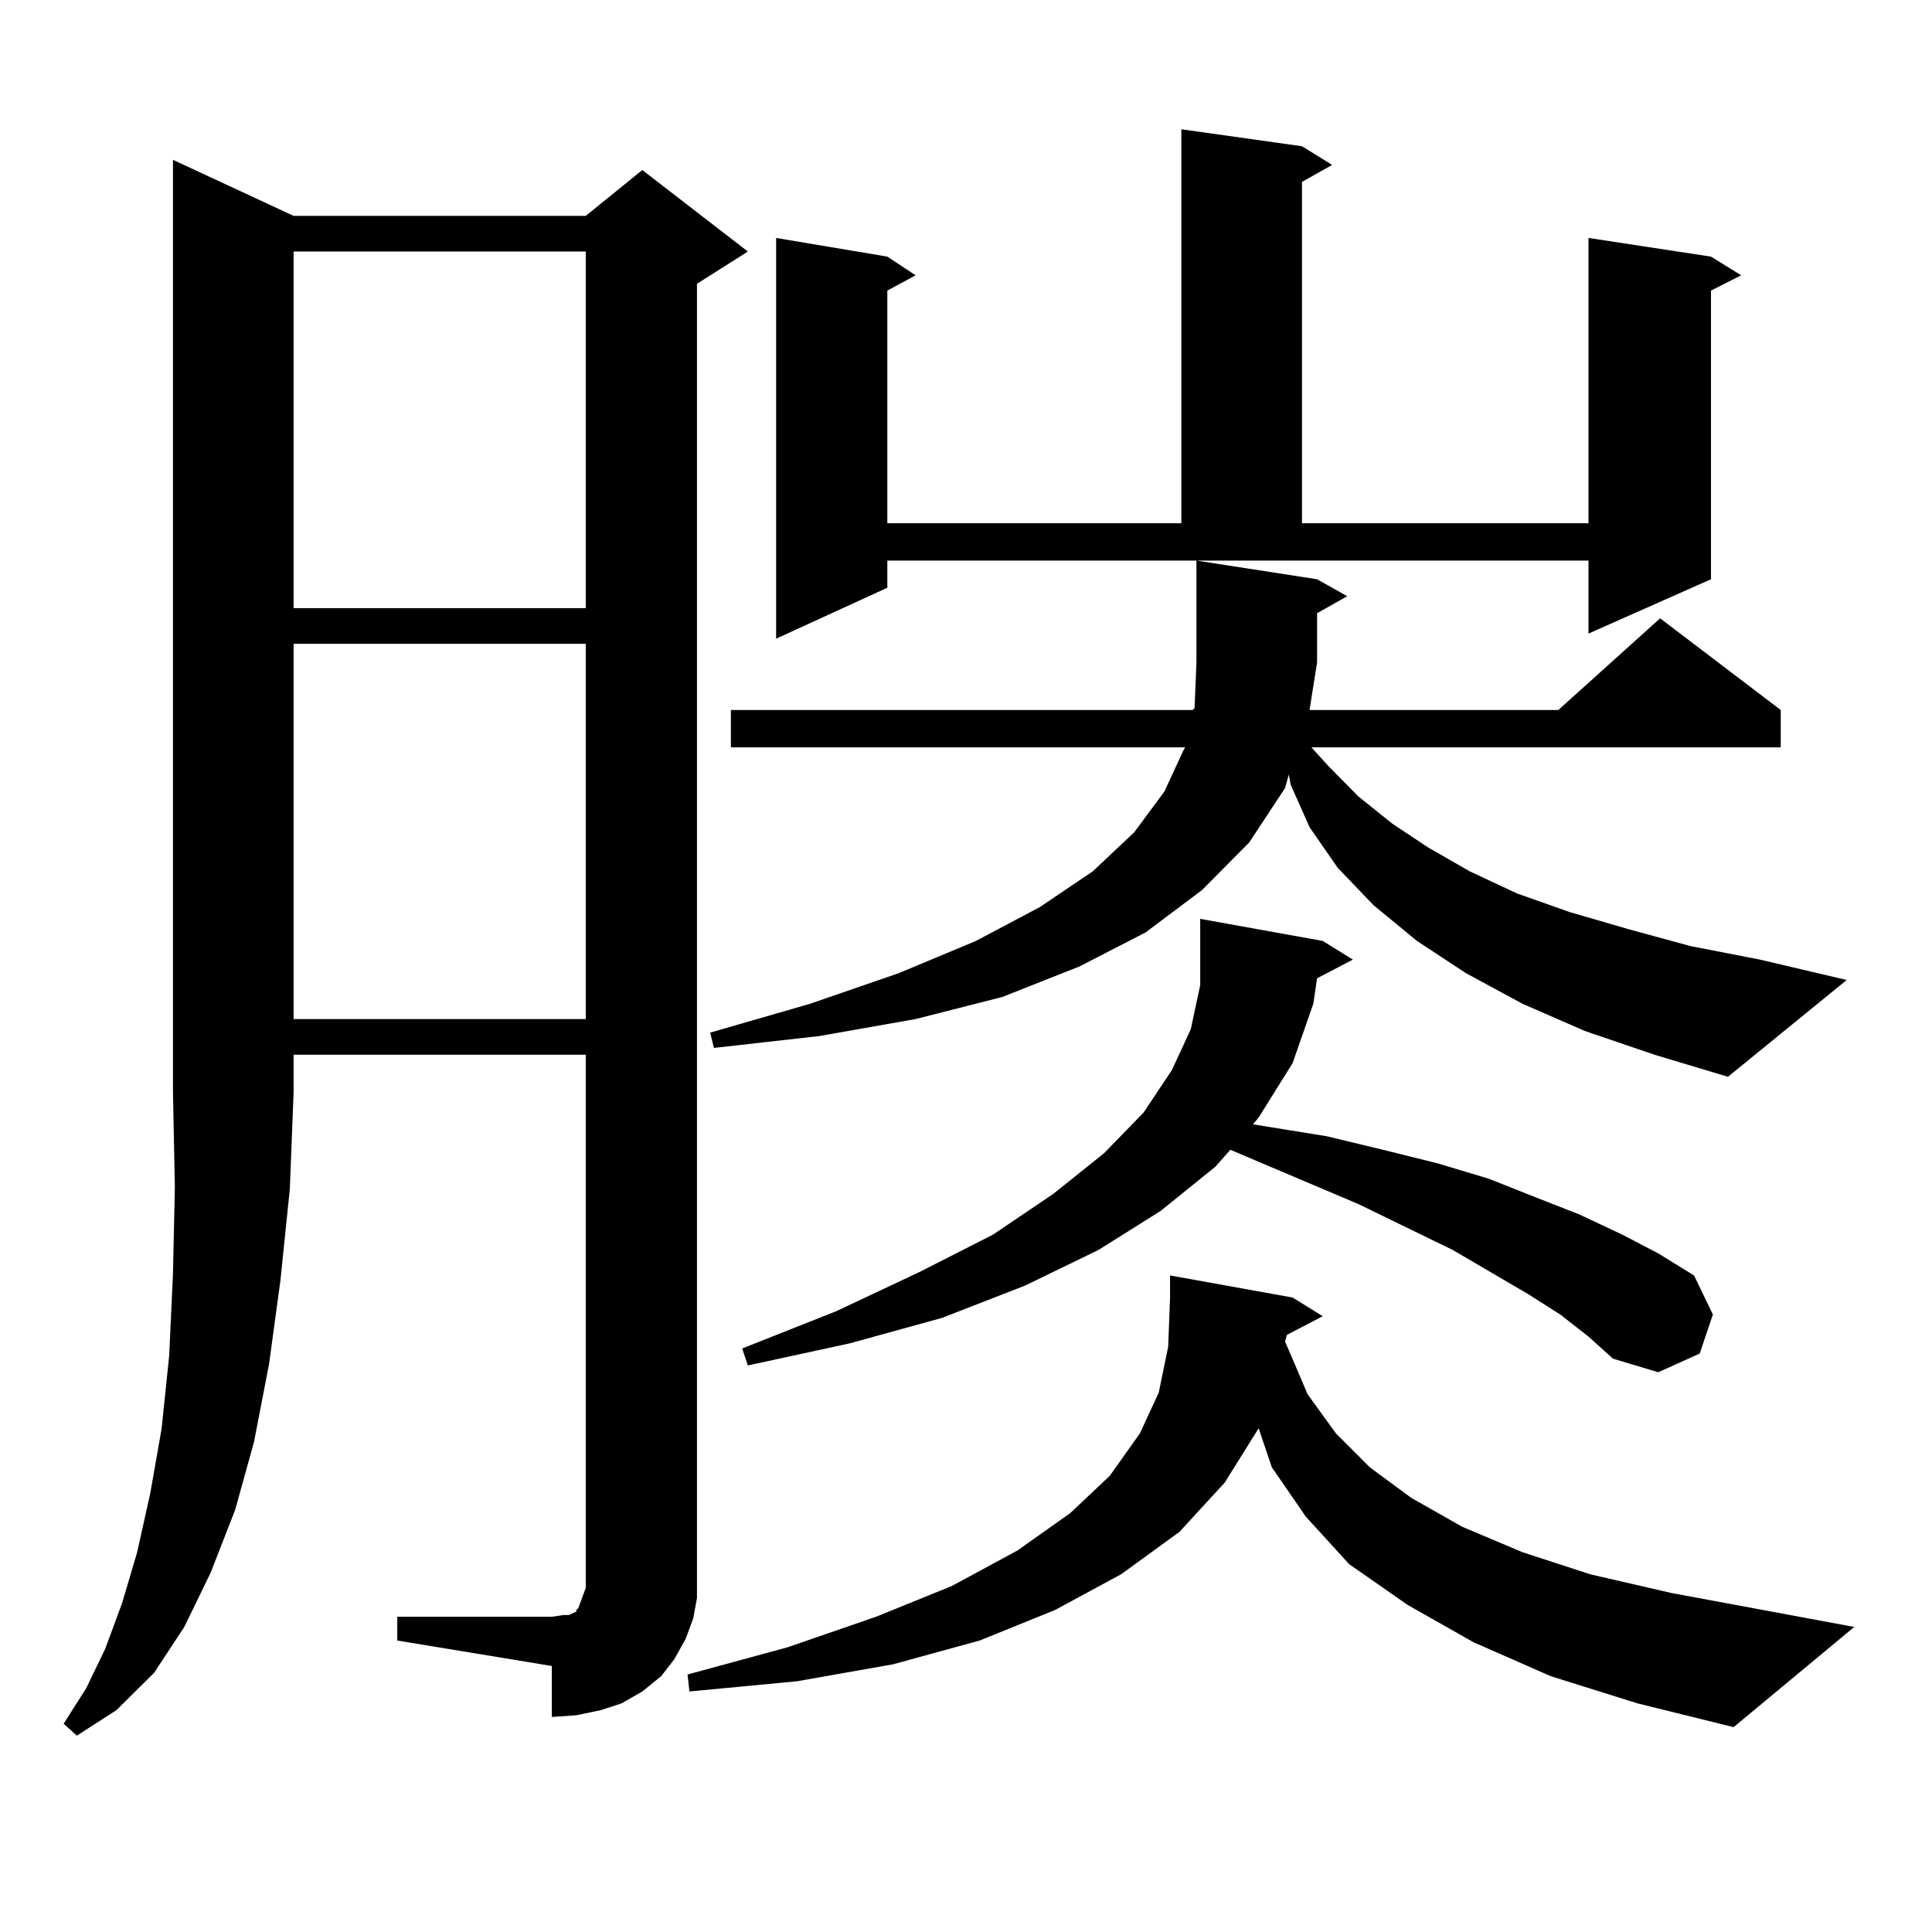
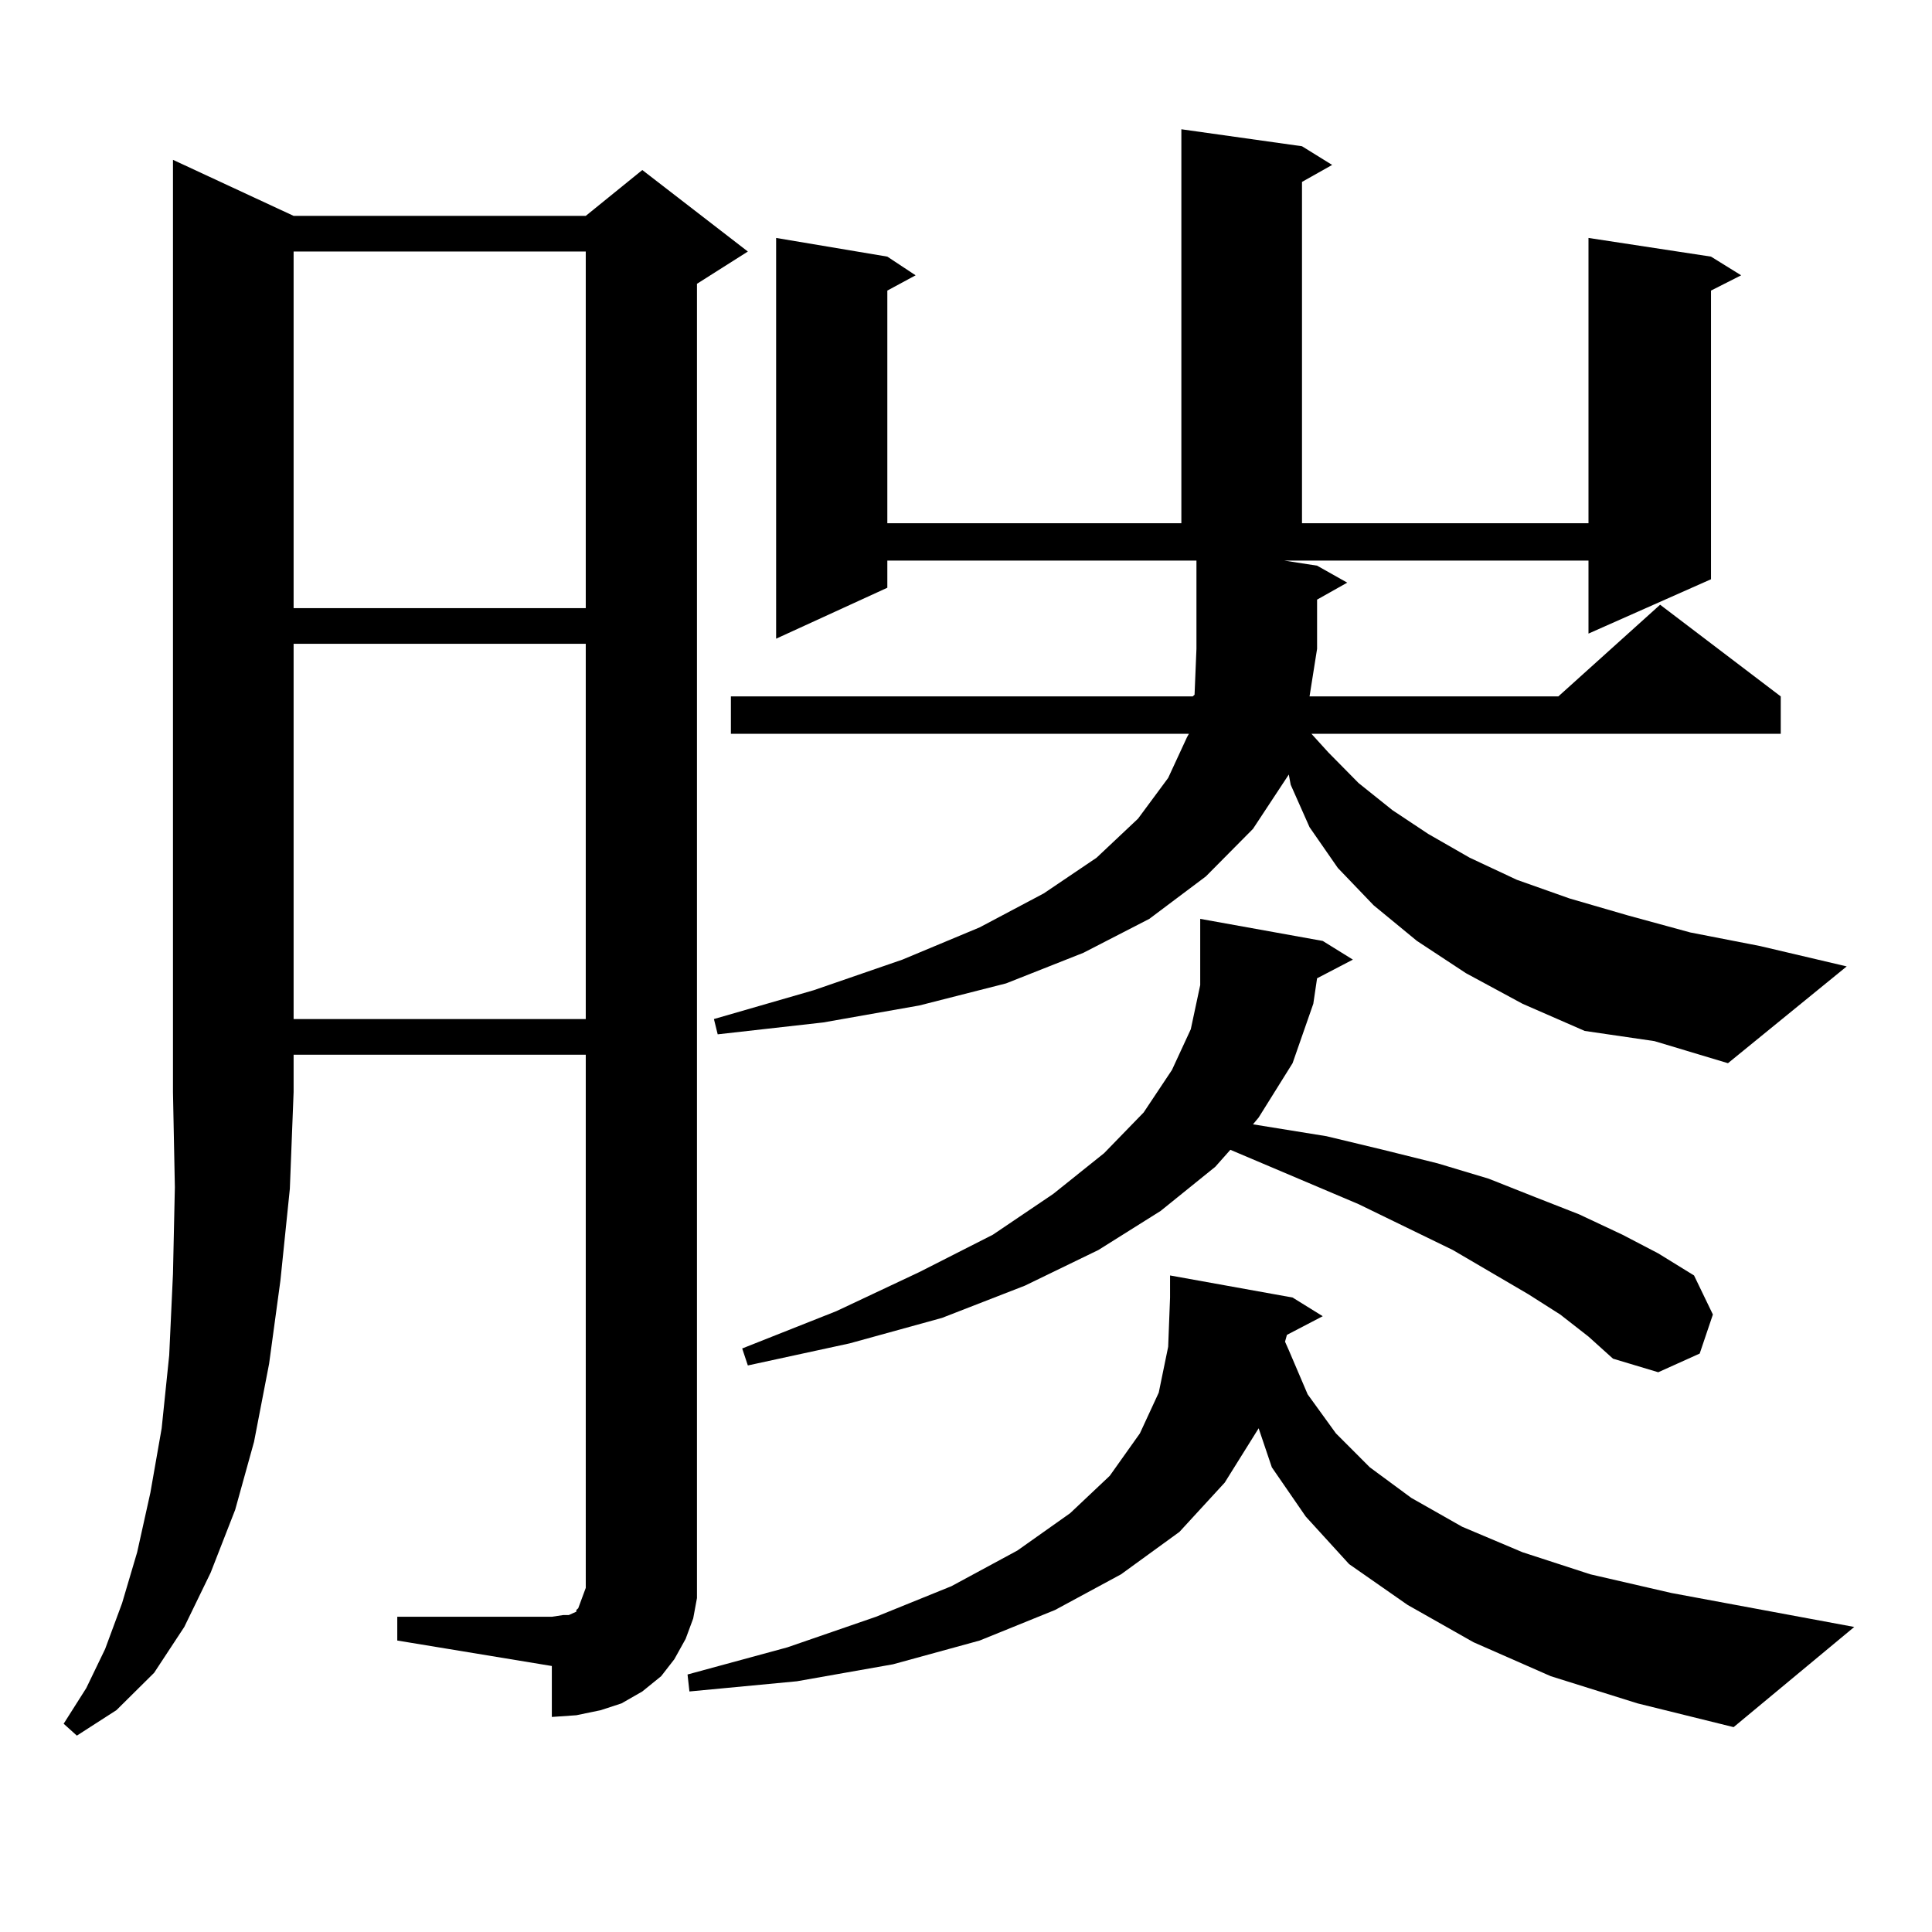
<svg xmlns="http://www.w3.org/2000/svg" version="1.1" id="图层_1" x="0px" y="0px" width="1000px" height="1000px" viewBox="0 0 1000 1000" enable-background="new 0 0 1000 1000" xml:space="preserve">
-   <path d="M151.972,111.734h151.216l29.268-23.73l54.633,42.188l-26.341,16.699v668.848v11.426l-1.951,10.547l-3.902,10.547  l-5.854,10.547l-6.829,8.789l-9.756,7.91l-10.731,6.152l-10.731,3.516l-12.683,2.637l-12.683,0.879V862.32l-79.998-13.184v-12.305  h79.998l5.854-0.879h2.927l3.902-1.758v-0.879l0.976-0.879l0.976-2.637l0.976-2.637l1.951-5.273v-6.152V545.914H151.972v19.336  l-1.951,50.098l-4.878,47.461l-5.854,43.066l-7.805,40.43l-9.756,35.156l-12.683,32.52l-13.658,28.125l-15.609,23.73l-19.512,19.336  l-20.487,13.184l-6.829-6.152l11.707-18.457l9.756-20.215l8.78-23.73l7.805-26.367l6.829-30.762l5.854-33.398l3.902-37.793  l1.951-42.188l0.976-44.824l-0.976-49.219V82.73L151.972,111.734z M151.972,130.191v184.57h151.216v-184.57H151.972z   M151.972,333.219v194.238h151.216V333.219H151.972z M666.105,690.934l-0.976,3.516l1.951,4.395l9.756,22.852l14.634,20.215  l17.561,17.578l21.463,15.82l26.341,14.941l31.219,13.184l35.121,11.426l41.95,9.668l94.632,17.578l-62.438,51.855l-49.755-12.305  l-44.877-14.063l-39.999-17.578l-34.146-19.336L698.3,809.586l-22.438-24.609l-17.561-25.488l-6.829-20.215l-17.561,28.125  l-23.414,25.488l-30.243,21.973l-34.146,18.457l-39.023,15.82l-44.877,12.305l-49.755,8.789l-55.608,5.273l-0.976-8.789  l51.706-14.063l45.853-15.82l39.023-15.82l34.146-18.457l27.316-19.336l20.487-19.336l15.609-21.973l9.756-21.094l4.878-23.73  l0.976-25.488v-11.426l63.413,11.426l15.609,9.668L666.105,690.934z M820.248,533.609l-32.194-14.063l-29.268-15.82l-25.365-16.699  l-22.438-18.457l-18.536-19.336l-14.634-21.094l-9.756-21.973l-0.976-5.273l-1.951,7.031l-18.536,28.125l-24.39,24.609  l-29.268,21.973l-34.146,17.578l-39.999,15.82l-44.877,11.426l-49.755,8.789l-54.633,6.152l-1.951-7.91l51.706-14.941l45.853-15.82  l39.999-16.699l33.17-17.578l27.316-18.457l21.463-20.215l15.609-21.094l9.756-21.094l0.976-1.758H378.308v-19.336h239.019  l0.976-0.879l0.976-23.73v-52.734l62.438,9.668l15.609,8.789l-15.609,8.789v25.488l-3.902,24.609H806.59l52.682-47.461  l62.438,47.461v19.336H678.788l8.78,9.668l15.609,15.82l17.561,14.063l18.536,12.305l21.463,12.305l24.39,11.426l27.316,9.668  l30.243,8.789l32.194,8.789l36.097,7.031l44.877,10.547l-61.462,50.098l-38.048-11.426L820.248,533.609z M681.715,506.363  l-1.951,13.184l-10.731,30.762l-17.561,28.125l-2.927,3.516l38.048,6.152l29.268,7.031l28.292,7.031l26.341,7.91l24.39,9.668  l22.438,8.789l22.438,10.547l18.536,9.668l18.536,11.426l9.756,20.215l-6.829,20.215l-21.463,9.668l-23.414-7.031l-12.683-11.426  l-14.634-11.426L790.98,669.84l-39.023-22.852l-48.779-23.73l-66.34-28.125l-7.805,8.789l-28.292,22.852l-32.194,20.215  l-38.048,18.457l-42.926,16.699l-47.804,13.184l-52.682,11.426l-2.927-8.789l48.779-19.336l42.926-20.215l38.048-19.336  l31.219-21.094l26.341-21.094l20.487-21.094l14.634-21.973l9.756-21.094l4.878-22.852v-22.852v-11.426l63.413,11.426l15.609,9.668  L681.715,506.363z M459.281,304.215l-57.56,26.367V123.16l57.56,9.668l14.634,9.668l-14.634,7.91v120.41h152.191V66.91l62.438,8.789  l15.609,9.668l-15.609,8.789v176.66h148.289V123.16l63.413,9.668l15.609,9.668l-15.609,7.91V299.82l-63.413,28.125v-37.793H459.281  V304.215z" />
+   <path d="M151.972,111.734h151.216l29.268-23.73l54.633,42.188l-26.341,16.699v668.848v11.426l-1.951,10.547l-3.902,10.547  l-5.854,10.547l-6.829,8.789l-9.756,7.91l-10.731,6.152l-10.731,3.516l-12.683,2.637l-12.683,0.879V862.32l-79.998-13.184v-12.305  h79.998l5.854-0.879h2.927l3.902-1.758v-0.879l0.976-0.879l0.976-2.637l0.976-2.637l1.951-5.273v-6.152V545.914H151.972v19.336  l-1.951,50.098l-4.878,47.461l-5.854,43.066l-7.805,40.43l-9.756,35.156l-12.683,32.52l-13.658,28.125l-15.609,23.73l-19.512,19.336  l-20.487,13.184l-6.829-6.152l11.707-18.457l9.756-20.215l8.78-23.73l7.805-26.367l6.829-30.762l5.854-33.398l3.902-37.793  l1.951-42.188l0.976-44.824l-0.976-49.219V82.73L151.972,111.734z M151.972,130.191v184.57h151.216v-184.57H151.972z   M151.972,333.219v194.238h151.216V333.219H151.972z M666.105,690.934l-0.976,3.516l1.951,4.395l9.756,22.852l14.634,20.215  l17.561,17.578l21.463,15.82l26.341,14.941l31.219,13.184l35.121,11.426l41.95,9.668l94.632,17.578l-62.438,51.855l-49.755-12.305  l-44.877-14.063l-39.999-17.578l-34.146-19.336L698.3,809.586l-22.438-24.609l-17.561-25.488l-6.829-20.215l-17.561,28.125  l-23.414,25.488l-30.243,21.973l-34.146,18.457l-39.023,15.82l-44.877,12.305l-49.755,8.789l-55.608,5.273l-0.976-8.789  l51.706-14.063l45.853-15.82l39.023-15.82l34.146-18.457l27.316-19.336l20.487-19.336l15.609-21.973l9.756-21.094l4.878-23.73  l0.976-25.488v-11.426l63.413,11.426l15.609,9.668L666.105,690.934z M820.248,533.609l-32.194-14.063l-29.268-15.82l-25.365-16.699  l-22.438-18.457l-18.536-19.336l-14.634-21.094l-9.756-21.973l-0.976-5.273l-18.536,28.125l-24.39,24.609  l-29.268,21.973l-34.146,17.578l-39.999,15.82l-44.877,11.426l-49.755,8.789l-54.633,6.152l-1.951-7.91l51.706-14.941l45.853-15.82  l39.999-16.699l33.17-17.578l27.316-18.457l21.463-20.215l15.609-21.094l9.756-21.094l0.976-1.758H378.308v-19.336h239.019  l0.976-0.879l0.976-23.73v-52.734l62.438,9.668l15.609,8.789l-15.609,8.789v25.488l-3.902,24.609H806.59l52.682-47.461  l62.438,47.461v19.336H678.788l8.78,9.668l15.609,15.82l17.561,14.063l18.536,12.305l21.463,12.305l24.39,11.426l27.316,9.668  l30.243,8.789l32.194,8.789l36.097,7.031l44.877,10.547l-61.462,50.098l-38.048-11.426L820.248,533.609z M681.715,506.363  l-1.951,13.184l-10.731,30.762l-17.561,28.125l-2.927,3.516l38.048,6.152l29.268,7.031l28.292,7.031l26.341,7.91l24.39,9.668  l22.438,8.789l22.438,10.547l18.536,9.668l18.536,11.426l9.756,20.215l-6.829,20.215l-21.463,9.668l-23.414-7.031l-12.683-11.426  l-14.634-11.426L790.98,669.84l-39.023-22.852l-48.779-23.73l-66.34-28.125l-7.805,8.789l-28.292,22.852l-32.194,20.215  l-38.048,18.457l-42.926,16.699l-47.804,13.184l-52.682,11.426l-2.927-8.789l48.779-19.336l42.926-20.215l38.048-19.336  l31.219-21.094l26.341-21.094l20.487-21.094l14.634-21.973l9.756-21.094l4.878-22.852v-22.852v-11.426l63.413,11.426l15.609,9.668  L681.715,506.363z M459.281,304.215l-57.56,26.367V123.16l57.56,9.668l14.634,9.668l-14.634,7.91v120.41h152.191V66.91l62.438,8.789  l15.609,9.668l-15.609,8.789v176.66h148.289V123.16l63.413,9.668l15.609,9.668l-15.609,7.91V299.82l-63.413,28.125v-37.793H459.281  V304.215z" />
</svg>